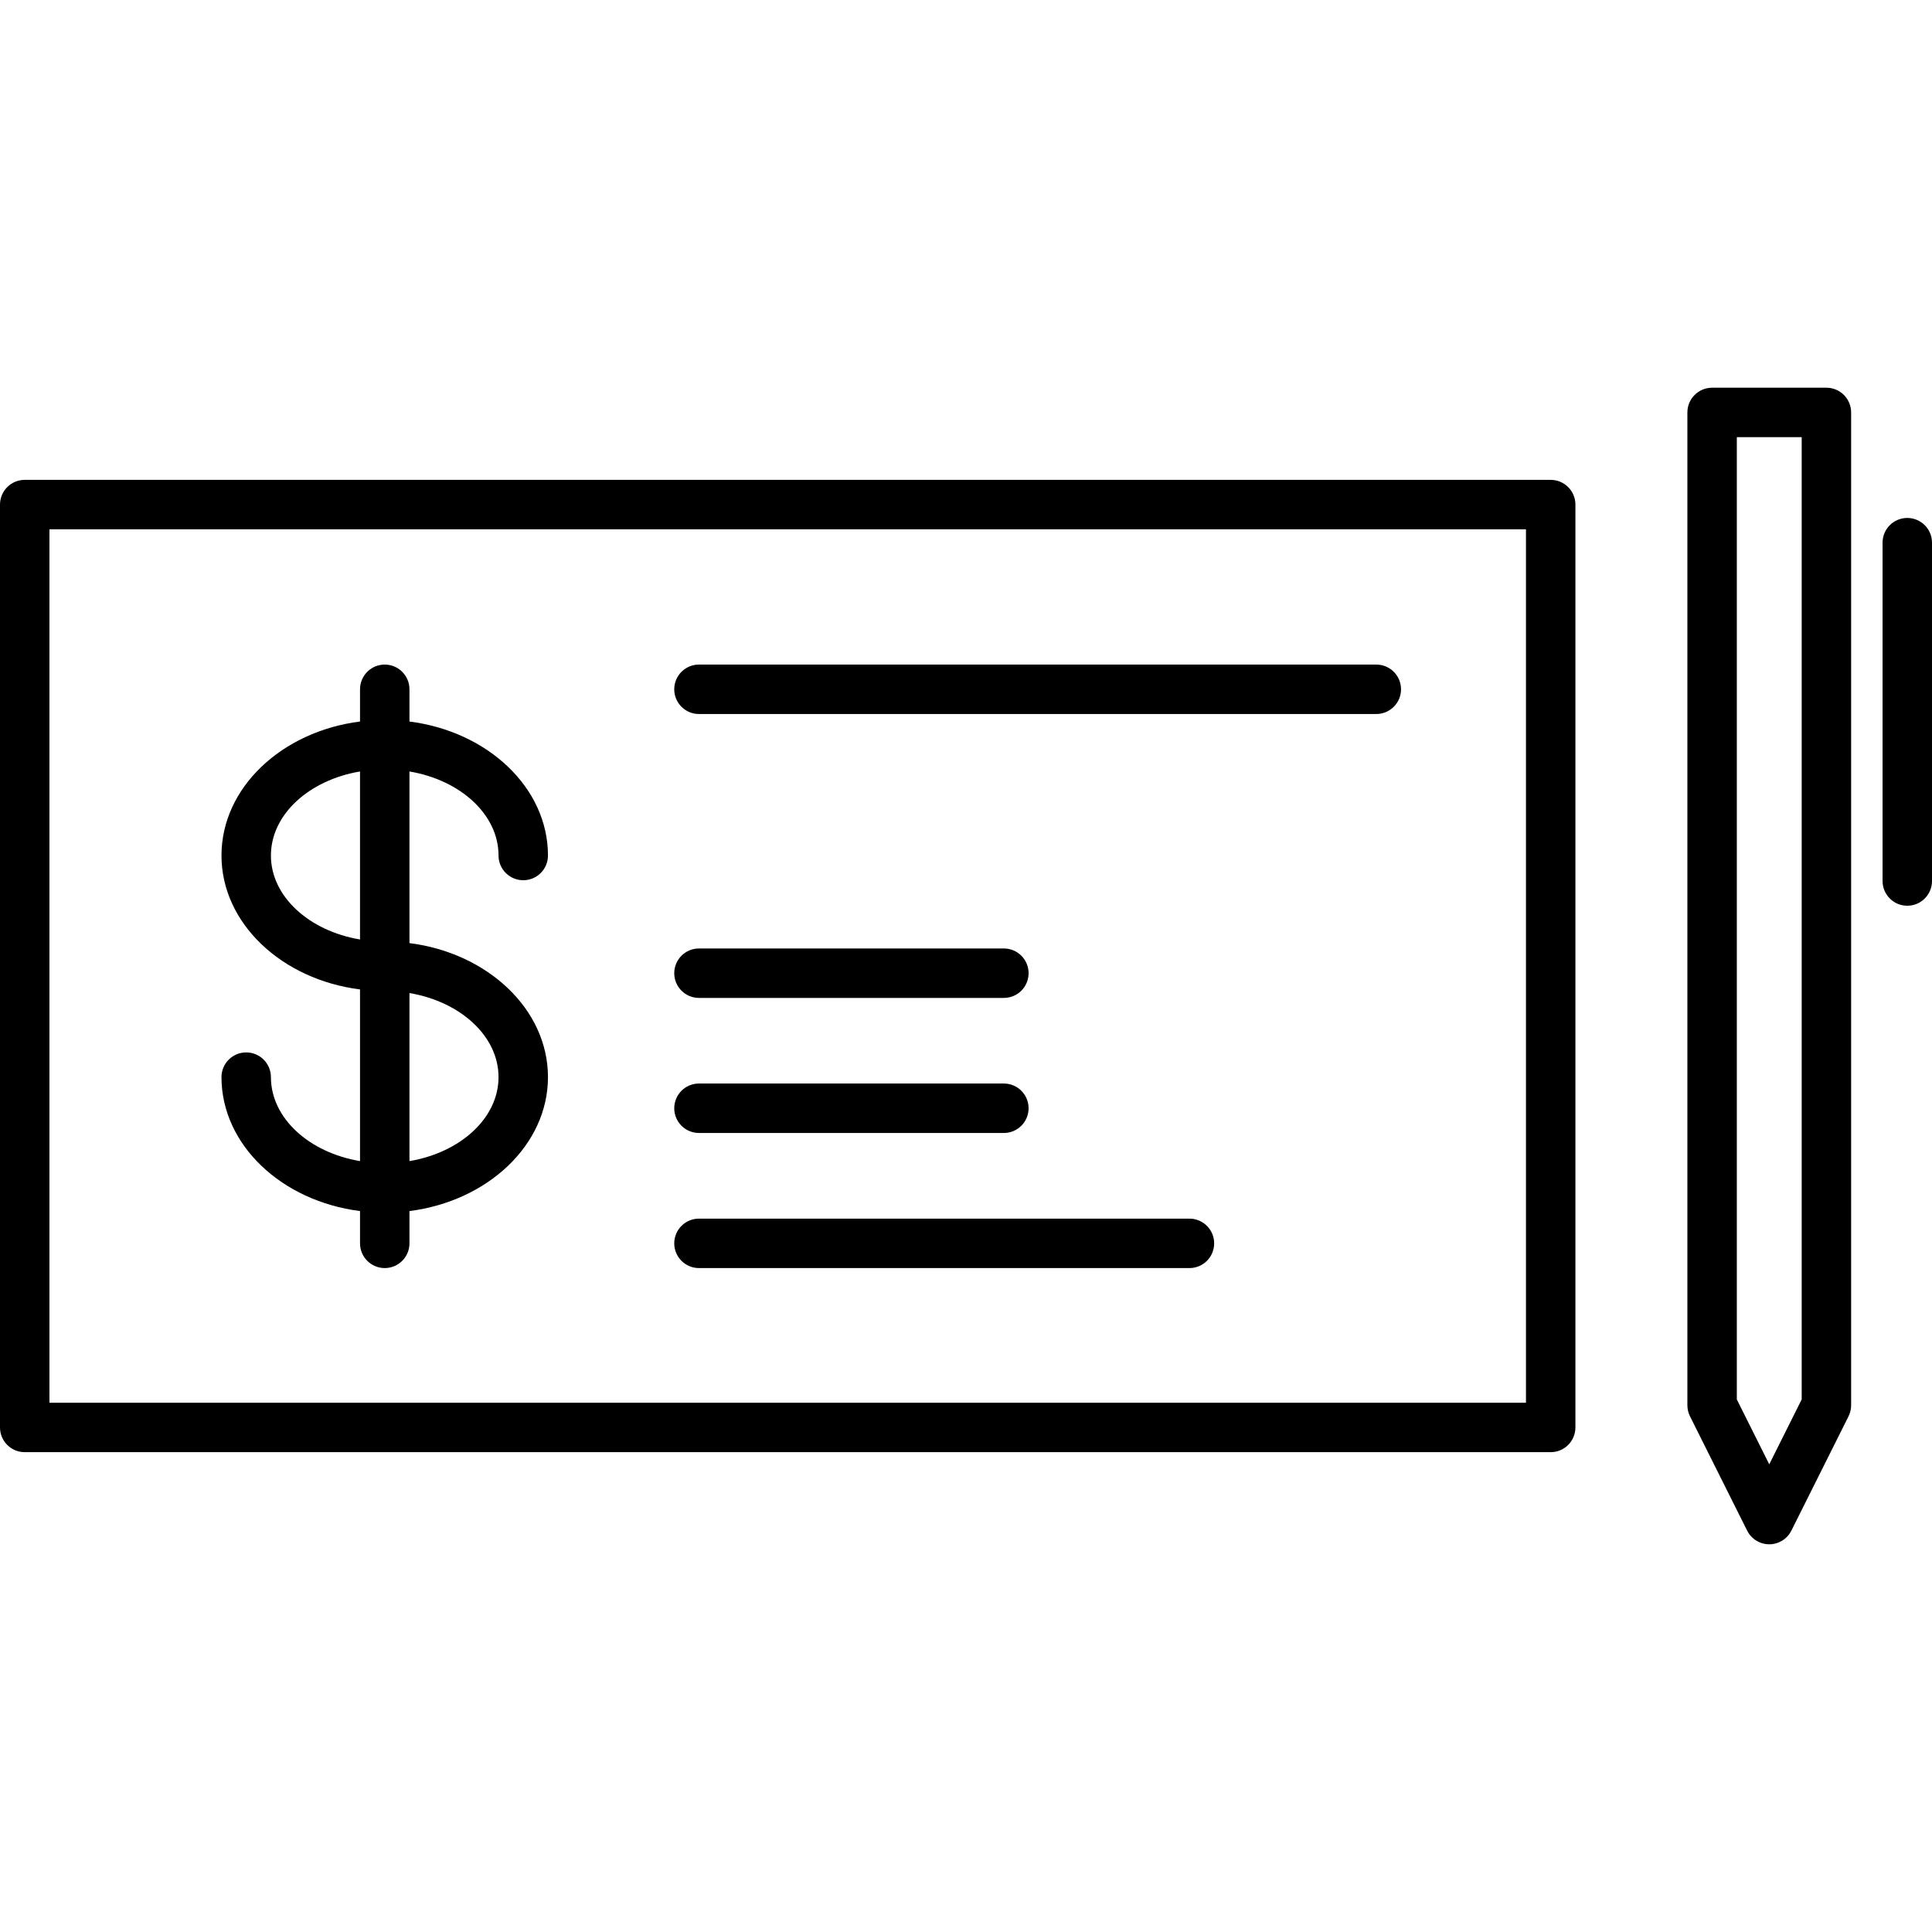
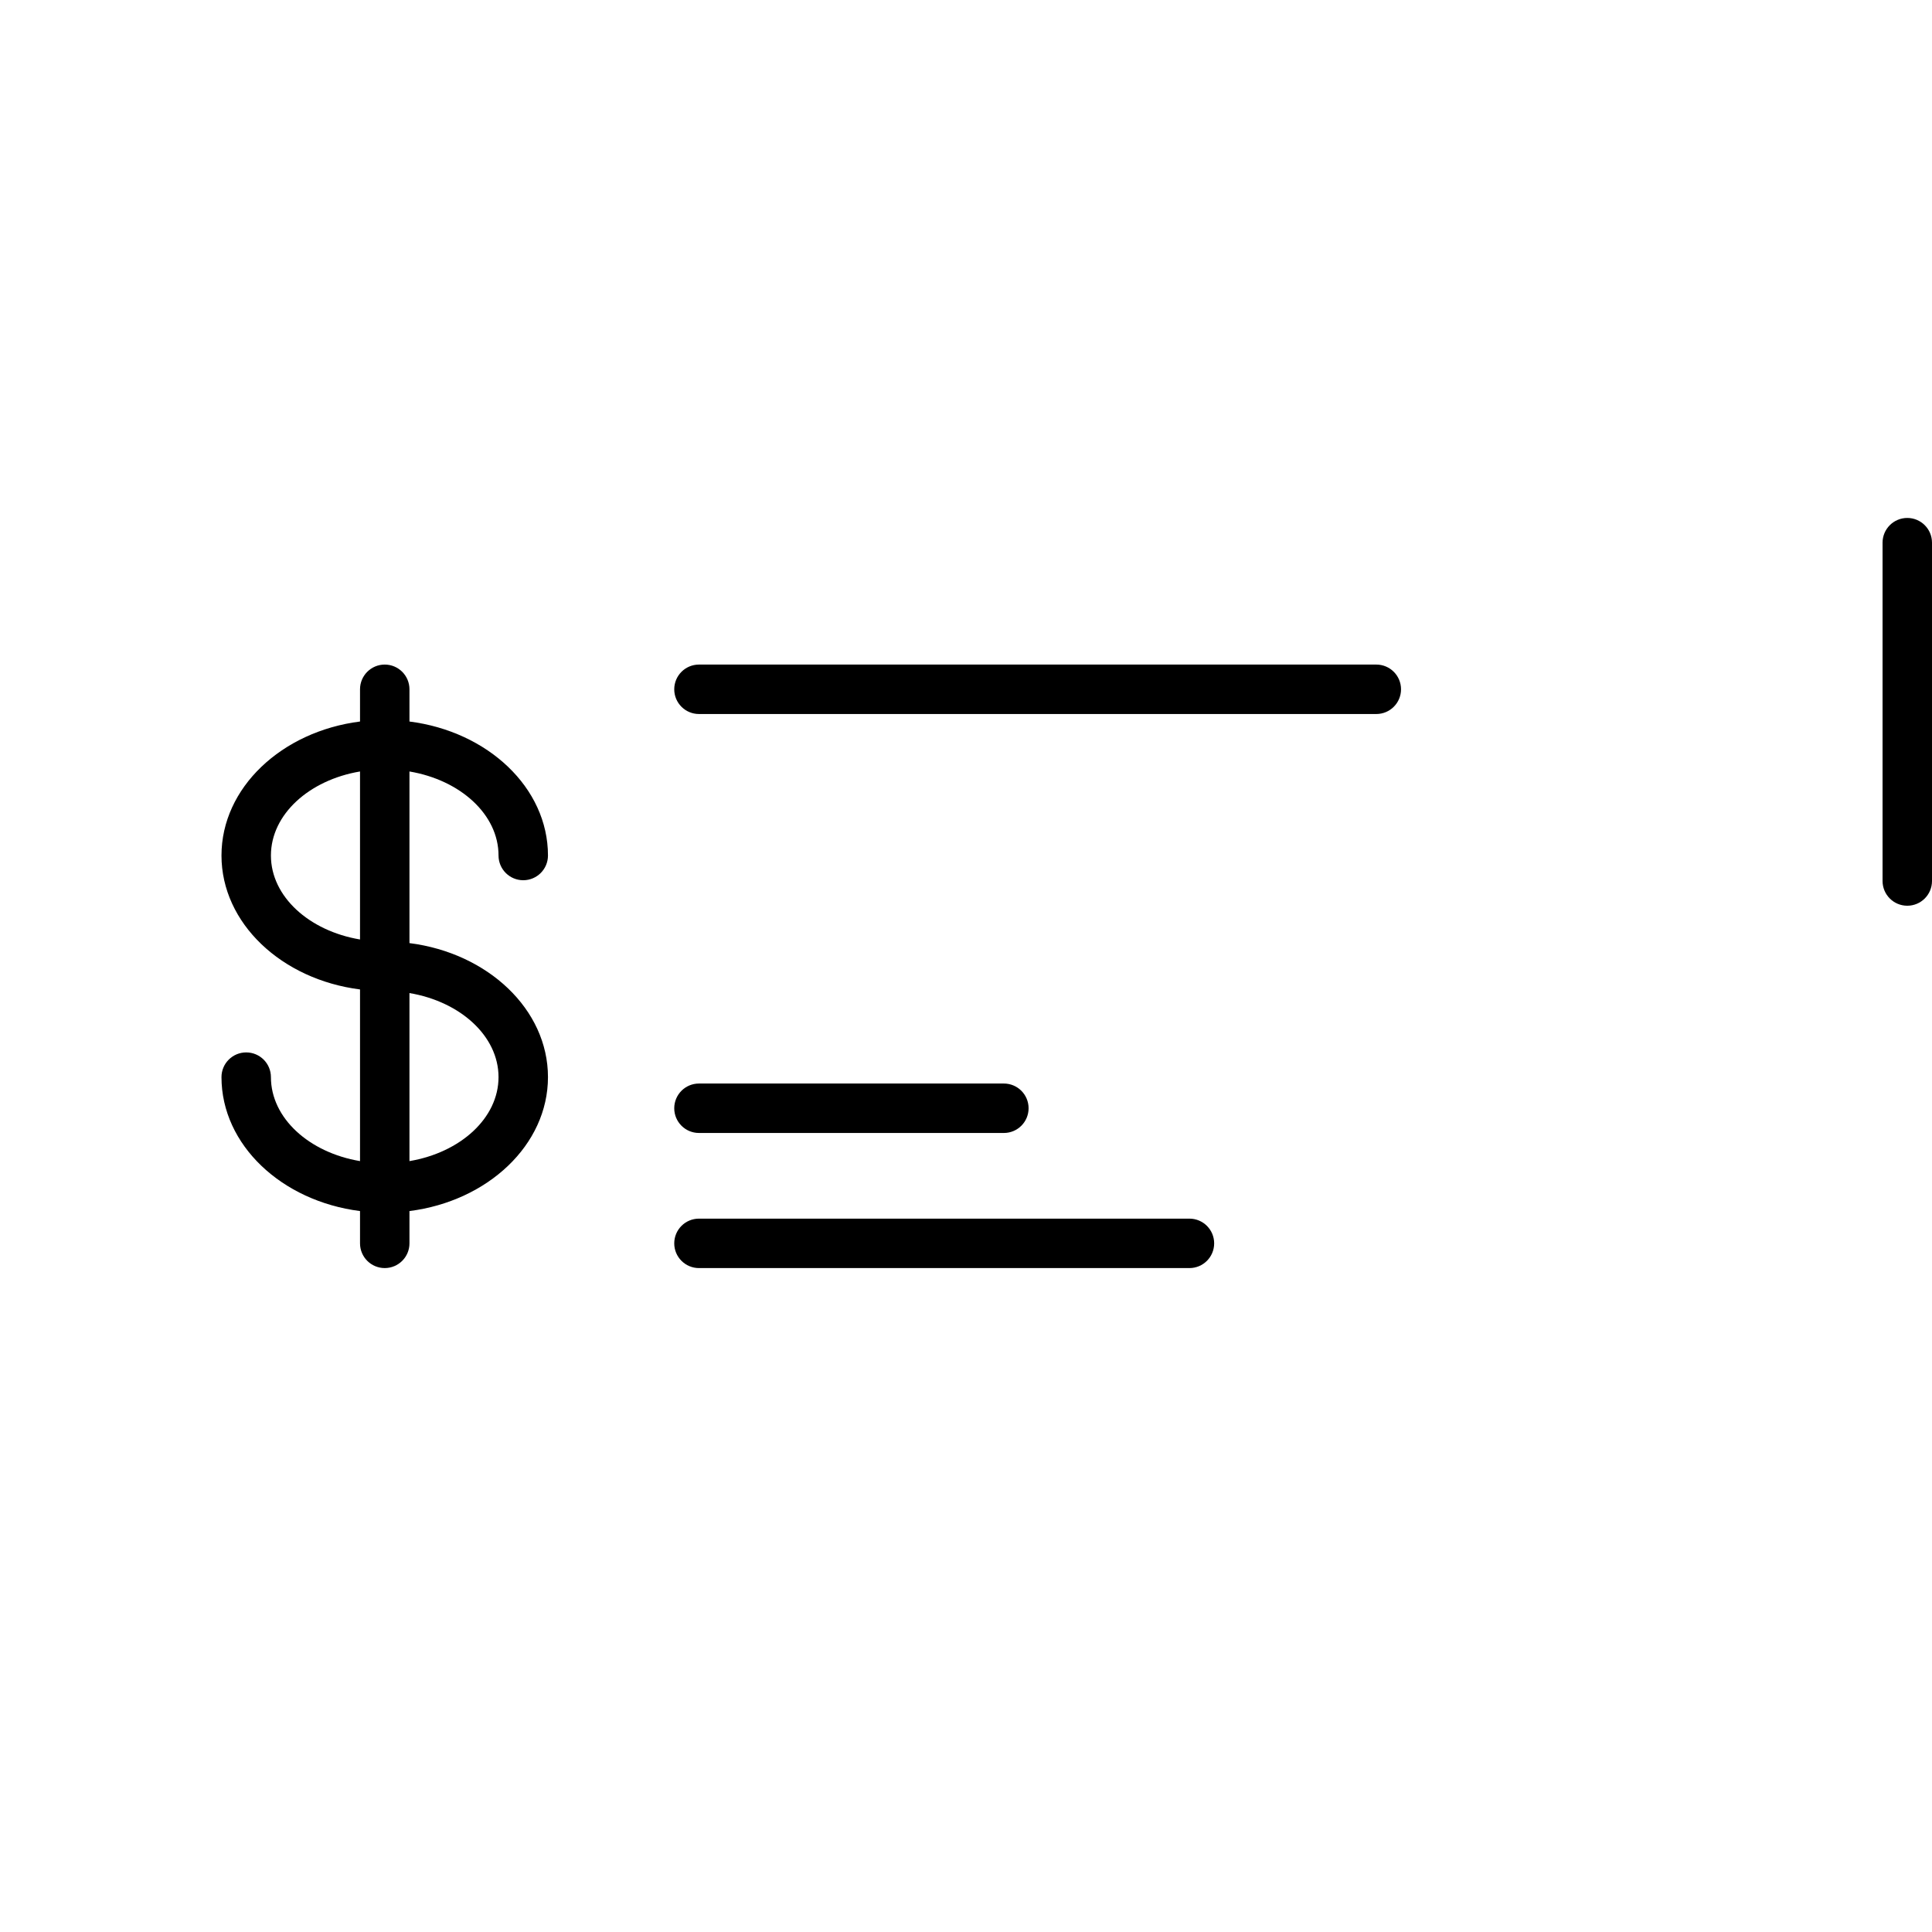
<svg xmlns="http://www.w3.org/2000/svg" version="1.1" id="Capa_1" x="0px" y="0px" viewBox="0 0 430.068 430.068" style="enable-background:new 0 0 430.068 430.068;" xml:space="preserve">
  <g>
-     <path d="M345.188,106.82H5.503c-3.039,0-5.503,2.464-5.503,5.504v205.429c0,3.039,2.464,5.503,5.503,5.503h339.685   c3.04,0,5.503-2.464,5.503-5.503V112.324C350.691,109.284,348.228,106.82,345.188,106.82z M339.685,312.25H11.006V117.826h328.679   V312.25z" />
    <path d="M155.591,158.941H306.37c3.039,0,5.503-2.463,5.503-5.502c0-3.04-2.464-5.504-5.503-5.504H155.591   c-3.039,0-5.503,2.464-5.503,5.504C150.088,156.479,152.552,158.941,155.591,158.941z" />
    <path d="M155.591,282.277h109.182c3.04,0,5.503-2.464,5.503-5.503c0-3.04-2.463-5.503-5.503-5.503H155.591   c-3.039,0-5.503,2.463-5.503,5.503C150.088,279.814,152.552,282.277,155.591,282.277z" />
-     <path d="M155.591,222.139h67.873c3.039,0,5.503-2.463,5.503-5.502c0-3.04-2.464-5.504-5.503-5.504h-67.873   c-3.039,0-5.503,2.464-5.503,5.504C150.088,219.676,152.552,222.139,155.591,222.139z" />
    <path d="M155.591,252.203h67.873c3.039,0,5.503-2.463,5.503-5.502c0-3.04-2.464-5.504-5.503-5.504h-67.873   c-3.039,0-5.503,2.464-5.503,5.504C150.088,249.74,152.552,252.203,155.591,252.203z" />
    <path d="M60.308,239.771c0-3.039-2.464-5.502-5.503-5.502s-5.503,2.463-5.503,5.502c0,15.078,13.402,27.606,30.839,29.814v7.188   c0,3.039,2.463,5.503,5.503,5.503c3.04,0,5.503-2.464,5.503-5.503v-7.188c17.433-2.208,30.832-14.736,30.832-29.814   c0-15.088-13.398-27.624-30.832-29.834v-38.204c11.328,1.907,19.826,9.567,19.826,18.706c0,3.039,2.464,5.503,5.503,5.503   c3.039,0,5.503-2.464,5.503-5.503c0-15.084-13.398-27.618-30.832-29.826v-7.174c0-3.04-2.463-5.504-5.503-5.504   c-3.04,0-5.503,2.464-5.503,5.504v7.173c-17.438,2.208-30.839,14.743-30.839,29.827c0,15.077,13.402,27.605,30.839,29.813v38.213   C68.809,256.56,60.308,248.904,60.308,239.771z M110.973,239.771c0,9.133-8.498,16.787-19.826,18.693v-37.406   C102.475,222.967,110.973,230.631,110.973,239.771z M60.308,190.439c0-9.139,8.501-16.799,19.833-18.706v37.398   C68.809,207.227,60.308,199.571,60.308,190.439z" />
-     <path d="M406.563,86.306h-25.443c-3.039,0-5.503,2.464-5.503,5.503v221.008c0,0.853,0.199,1.697,0.581,2.461l12.722,25.443   c0.933,1.864,2.838,3.042,4.922,3.042c2.085,0,3.99-1.178,4.922-3.042l12.722-25.443c0.382-0.765,0.581-1.608,0.581-2.461V91.809   C412.065,88.77,409.602,86.306,406.563,86.306z M401.06,311.518l-7.219,14.438l-7.219-14.438V97.311h14.438V311.518z" />
    <path d="M424.565,115.297c-3.039,0-5.503,2.464-5.503,5.504v75.313c0,3.039,2.464,5.503,5.503,5.503   c3.039,0,5.503-2.464,5.503-5.503v-75.313C430.068,117.761,427.605,115.297,424.565,115.297z" />
  </g>
  <g>
</g>
  <g>
</g>
  <g>
</g>
  <g>
</g>
  <g>
</g>
  <g>
</g>
  <g>
</g>
  <g>
</g>
  <g>
</g>
  <g>
</g>
  <g>
</g>
  <g>
</g>
  <g>
</g>
  <g>
</g>
  <g>
</g>
</svg>